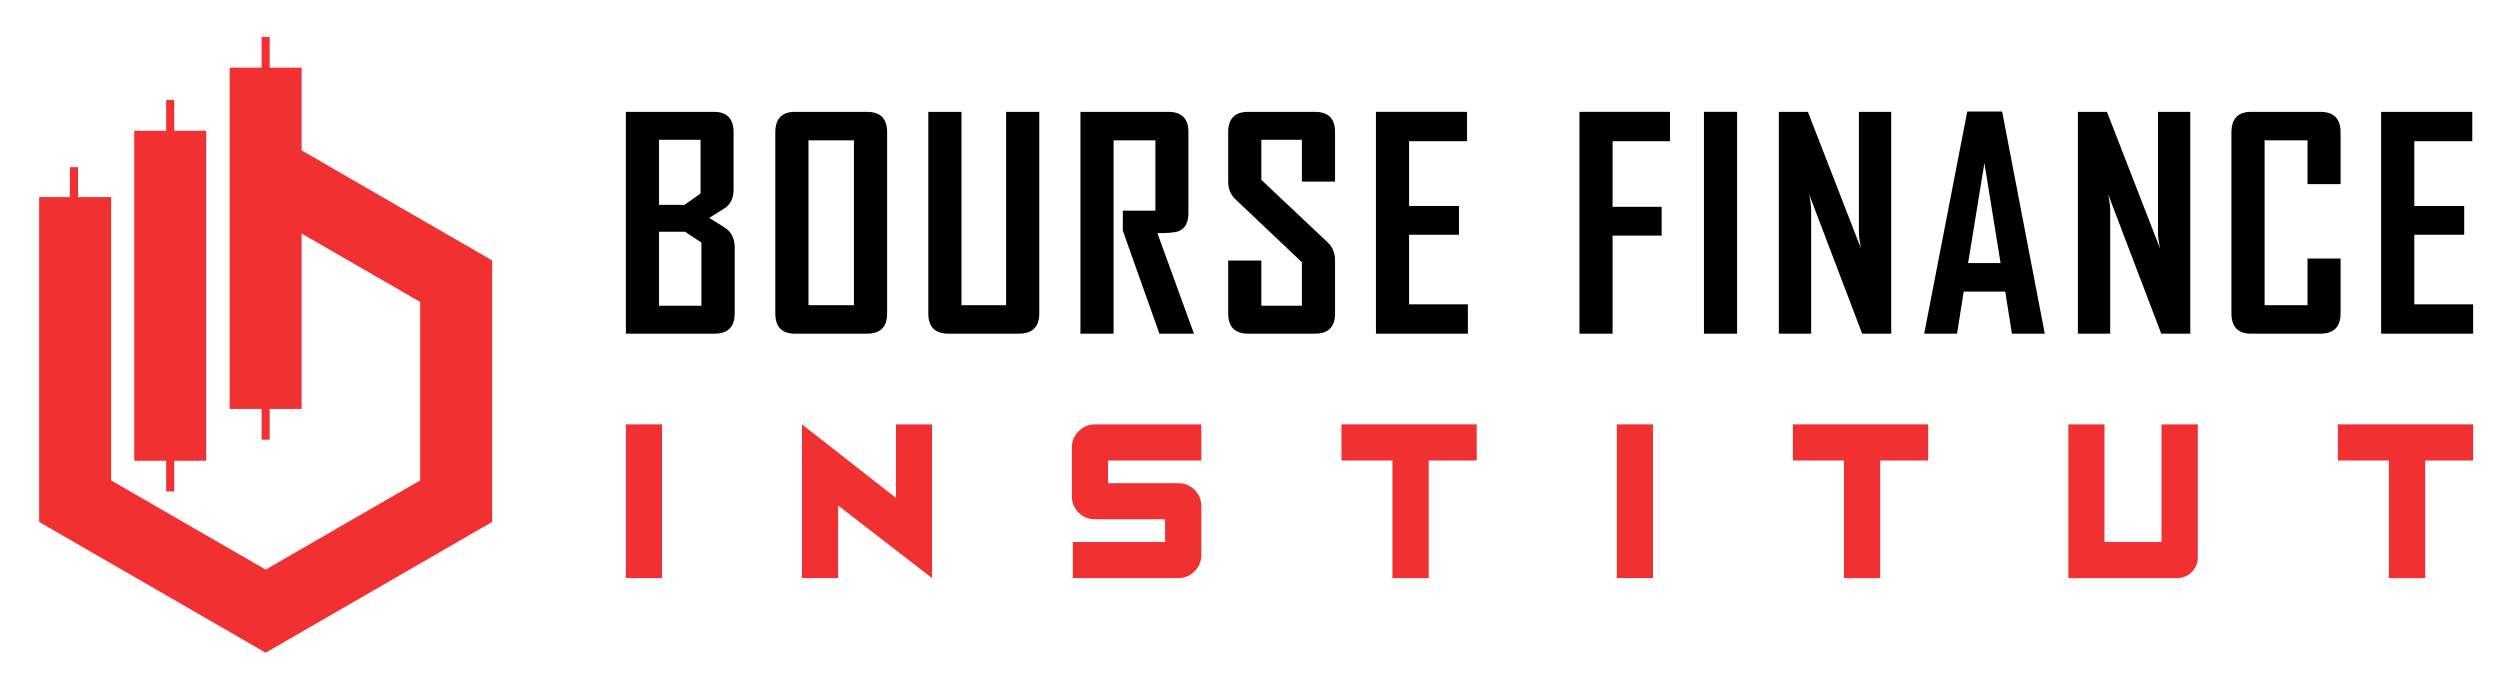
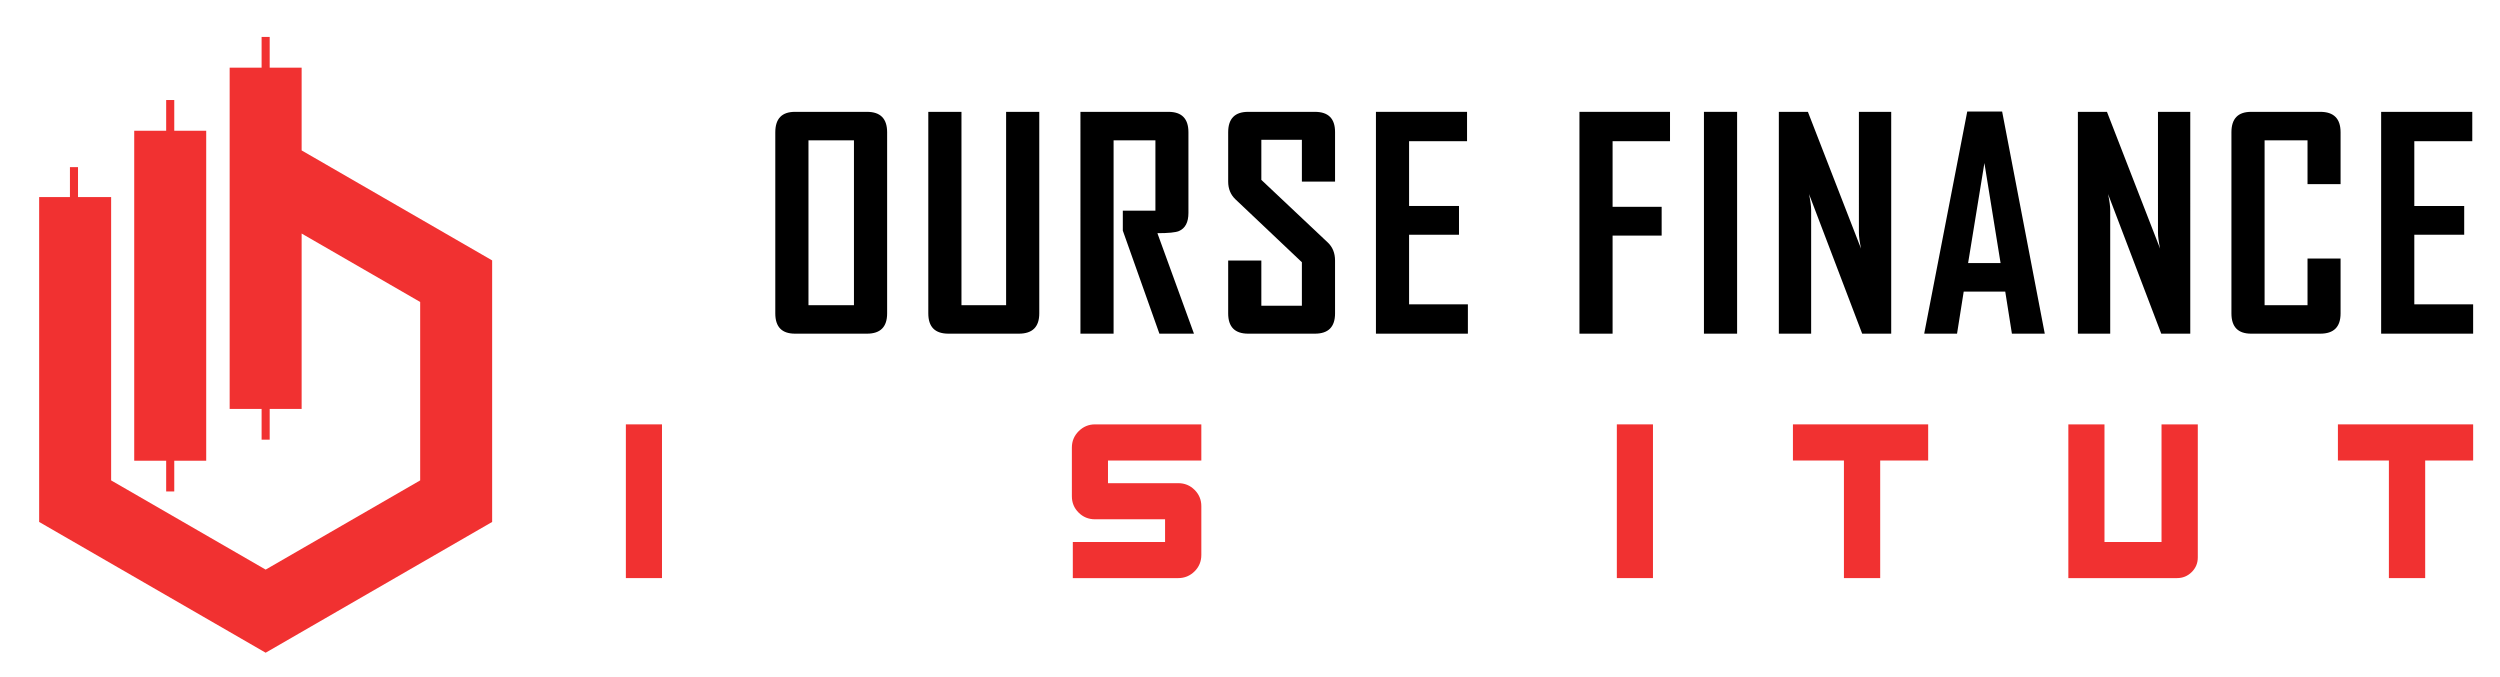
<svg xmlns="http://www.w3.org/2000/svg" version="1.1" id="Calque_1" x="0px" y="0px" width="203px" height="55px" viewBox="0 0 203 55" enable-background="new 0 0 203 55" xml:space="preserve">
  <g>
    <g>
      <g>
-         <path d="M59.658,25.449c0,1.097-0.548,1.645-1.646,1.645H50.82V9.082h7.146c1.067,0,1.601,0.553,1.601,1.658v4.638     c0,0.612-0.192,1.09-0.577,1.427c-0.053,0.047-0.52,0.342-1.403,0.887c0.913,0.56,1.397,0.867,1.45,0.921     c0.415,0.361,0.622,0.854,0.622,1.484V25.449z M56.885,15.713V11.35h-3.373v5.283h2.072L56.885,15.713z M56.954,24.826v-5.132     l-1.324-0.875h-2.118v6.007H56.954z" />
        <path d="M72.035,25.449c0,1.097-0.544,1.645-1.634,1.645h-5.847c-1.066,0-1.6-0.548-1.6-1.645V10.74     c0-1.105,0.533-1.658,1.6-1.658h5.847c1.09,0,1.634,0.553,1.634,1.658V25.449z M69.341,24.78V11.396h-3.693V24.78H69.341z" />
        <path d="M84.389,25.449c0,1.097-0.553,1.645-1.658,1.645h-5.72c-1.089,0-1.633-0.548-1.633-1.645V9.082h2.693V24.78h3.625V9.082     h2.693V25.449z" />
        <path d="M96.95,27.094h-2.807l-2.97-8.367v-1.623h2.647v-5.707h-3.396v15.697h-2.692V9.082h7.146     c1.083,0,1.623,0.553,1.623,1.658v6.549c0,0.759-0.256,1.25-0.771,1.473c-0.276,0.115-0.858,0.172-1.749,0.172L96.95,27.094z" />
        <path d="M108.406,25.449c0,1.097-0.545,1.645-1.635,1.645h-5.42c-1.081,0-1.623-0.548-1.623-1.645v-4.295h2.693v3.672h3.292     v-3.533l-5.397-5.11c-0.392-0.374-0.588-0.854-0.588-1.438V10.74c0-1.105,0.542-1.658,1.623-1.658h5.42     c1.09,0,1.635,0.545,1.635,1.635v4.028h-2.693V11.35h-3.292v3.256l5.399,5.089c0.389,0.368,0.586,0.856,0.586,1.46V25.449z" />
        <path d="M119.193,27.094h-7.467V9.082h7.398v2.383h-4.707v5.26h4.053v2.336h-4.053v5.651h4.775V27.094z" />
        <path d="M135.604,11.465h-4.662v5.328h3.984v2.337h-3.984v7.964h-2.691V9.082h7.354V11.465z" />
        <path d="M141.053,27.094h-2.693V9.082h2.693V27.094z" />
        <path d="M153.566,27.094h-2.357l-4.316-11.336c0.115,0.551,0.172,0.986,0.172,1.3v10.036h-2.623V9.082h2.359l4.314,11.107     c-0.113-0.554-0.172-0.986-0.172-1.301V9.082h2.623V27.094z" />
        <path d="M166.035,27.094h-2.668l-0.541-3.418h-3.373l-0.541,3.418h-2.658v-0.047l3.486-17.988h2.834L166.035,27.094z      M162.447,21.363l-1.313-8.125l-1.324,8.125H162.447z" />
        <path d="M177.85,27.094h-2.357l-4.318-11.336c0.117,0.551,0.174,0.986,0.174,1.3v10.036h-2.625V9.082h2.361l4.314,11.107     c-0.115-0.554-0.172-0.986-0.172-1.301V9.082h2.623V27.094z" />
-         <path d="M190.055,25.449c0,1.097-0.551,1.645-1.646,1.645h-5.617c-1.066,0-1.6-0.548-1.6-1.645V10.74     c0-1.105,0.533-1.658,1.6-1.658h5.617c1.096,0,1.646,0.553,1.646,1.658v4.211h-2.684v-3.555h-3.486V24.78h3.486v-3.786h2.684     V25.449z" />
+         <path d="M190.055,25.449c0,1.097-0.551,1.645-1.646,1.645h-5.617c-1.066,0-1.6-0.548-1.6-1.645V10.74     c0-1.105,0.533-1.658,1.6-1.658h5.617c1.096,0,1.646,0.553,1.646,1.658v4.211h-2.684v-3.555h-3.486V24.78h3.486v-3.786h2.684     V25.449" />
        <path d="M200.82,27.094h-7.471V9.082h7.4v2.383h-4.707v5.26h4.051v2.336h-4.051v5.651h4.777V27.094z" />
      </g>
      <g>
        <path fill="#F13131" d="M53.752,46.941H50.82V34.459h2.933V46.941z" />
-         <path fill="#F13131" d="M72.75,40.427v-5.968h2.933v12.482l-7.631-5.893v5.893H65.12V34.459L72.75,40.427z" />
        <path fill="#F13131" d="M87.036,36.339c0-0.515,0.185-0.957,0.552-1.326c0.368-0.367,0.811-0.554,1.327-0.554h8.633v2.935h-7.579     v1.84h5.701c0.525,0,0.97,0.182,1.333,0.547c0.363,0.363,0.545,0.803,0.545,1.32v3.962c0,0.523-0.183,0.969-0.552,1.333     c-0.368,0.363-0.811,0.546-1.326,0.546h-8.558v-2.933h7.491v-1.843h-5.688c-0.525,0-0.97-0.181-1.333-0.545     c-0.364-0.363-0.546-0.803-0.546-1.321V36.339z" />
-         <path fill="#F13131" d="M108.928,37.394v-2.935h10.982v2.935h-3.898v9.548h-2.945v-9.548H108.928z" />
        <path fill="#F13131" d="M134.221,46.941h-2.934V34.459h2.934V46.941z" />
        <path fill="#F13131" d="M145.586,37.394v-2.935h10.982v2.935h-3.896v9.548h-2.945v-9.548H145.586z" />
        <path fill="#F13131" d="M175.516,44.009v-9.55h2.945v10.806c0,0.466-0.164,0.86-0.496,1.188     c-0.328,0.326-0.729,0.489-1.191,0.489h-8.824V34.459h2.934v9.55H175.516z" />
        <path fill="#F13131" d="M189.838,37.394v-2.935h10.982v2.935h-3.895v9.548h-2.947v-9.548H189.838z" />
      </g>
    </g>
    <g>
      <polygon fill="#F13131" points="24.493,12.214 24.493,6.152 24.493,5.496 21.899,5.496 21.899,3 21.242,3 21.242,5.496     18.648,5.496 18.648,6.152 18.648,15.588 18.648,33.208 21.242,33.208 21.242,35.703 21.899,35.703 21.899,33.208 24.493,33.208     24.493,18.963 34.118,24.52 34.118,39.008 21.571,46.252 9.024,39.008 9.024,16.002 6.335,16.002 6.335,13.572 5.679,13.572     5.679,16.002 3.179,16.002 3.179,42.382 21.571,53 39.962,42.382 39.962,21.145   " />
      <polygon fill="#F13131" points="13.493,39.906 14.15,39.906 14.15,37.411 16.744,37.411 16.744,10.617 14.15,10.617 14.15,8.122     13.493,8.122 13.493,10.617 10.899,10.617 10.899,37.411 13.493,37.411   " />
    </g>
  </g>
</svg>